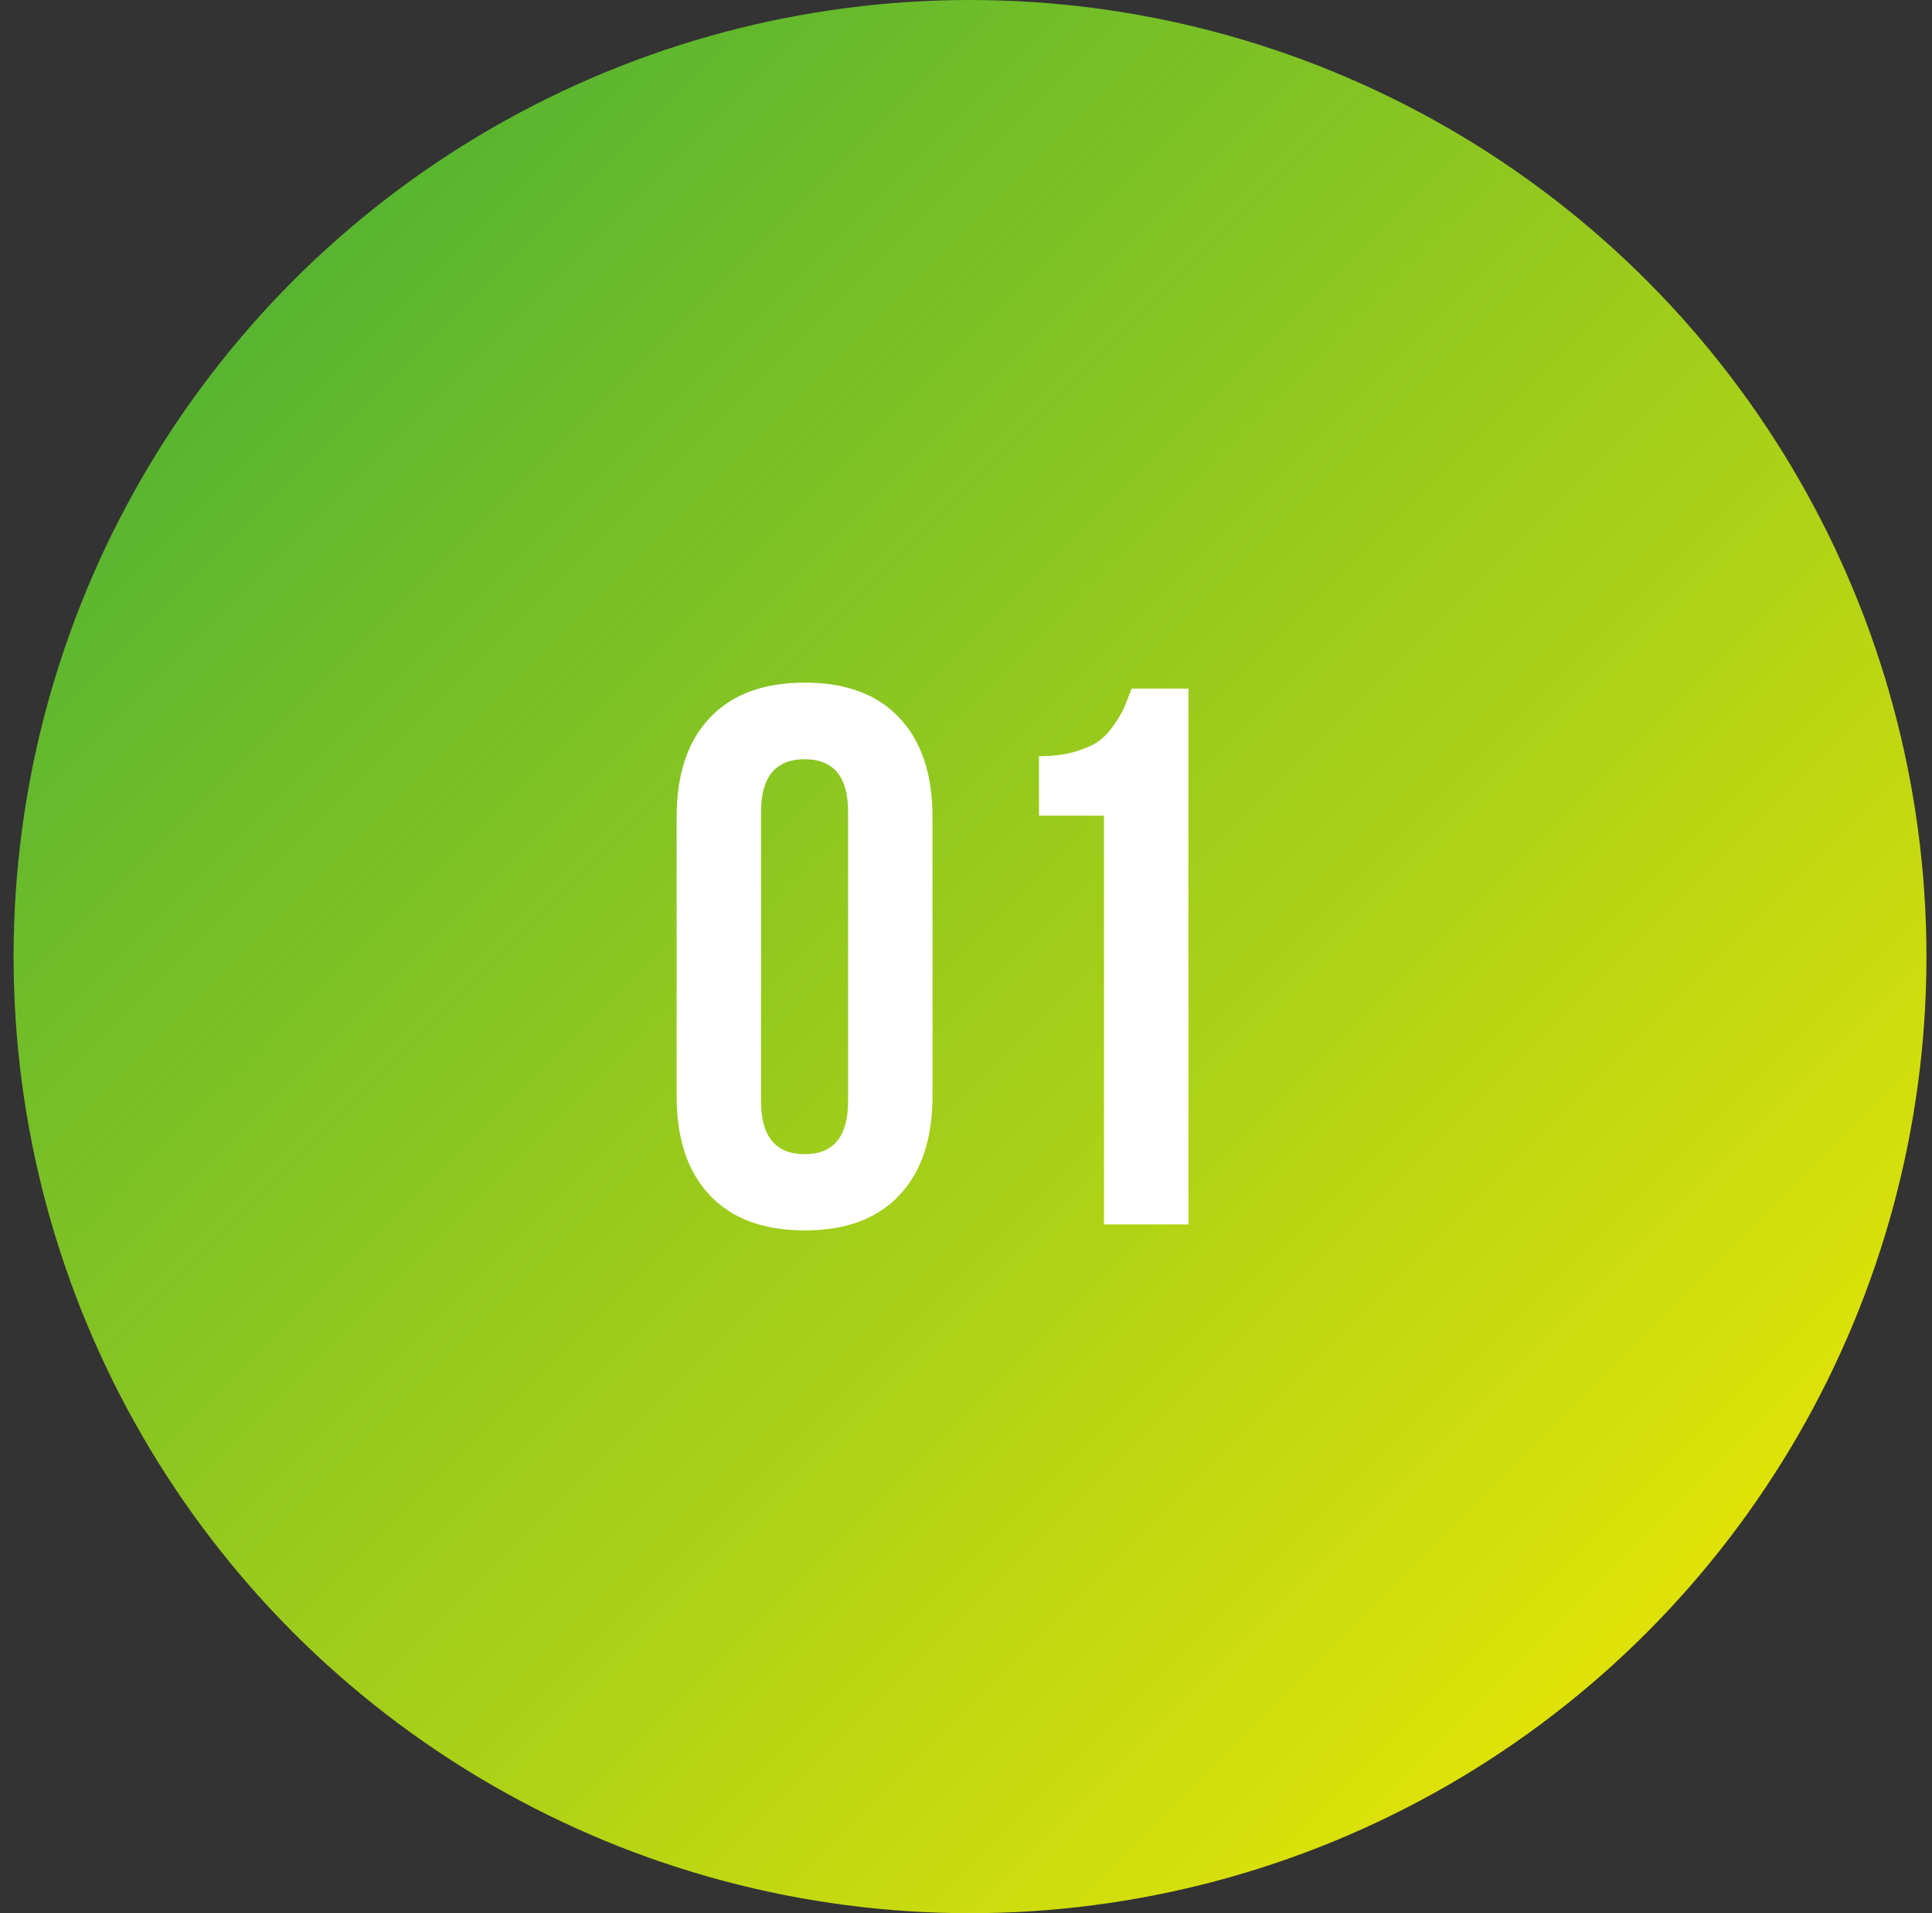
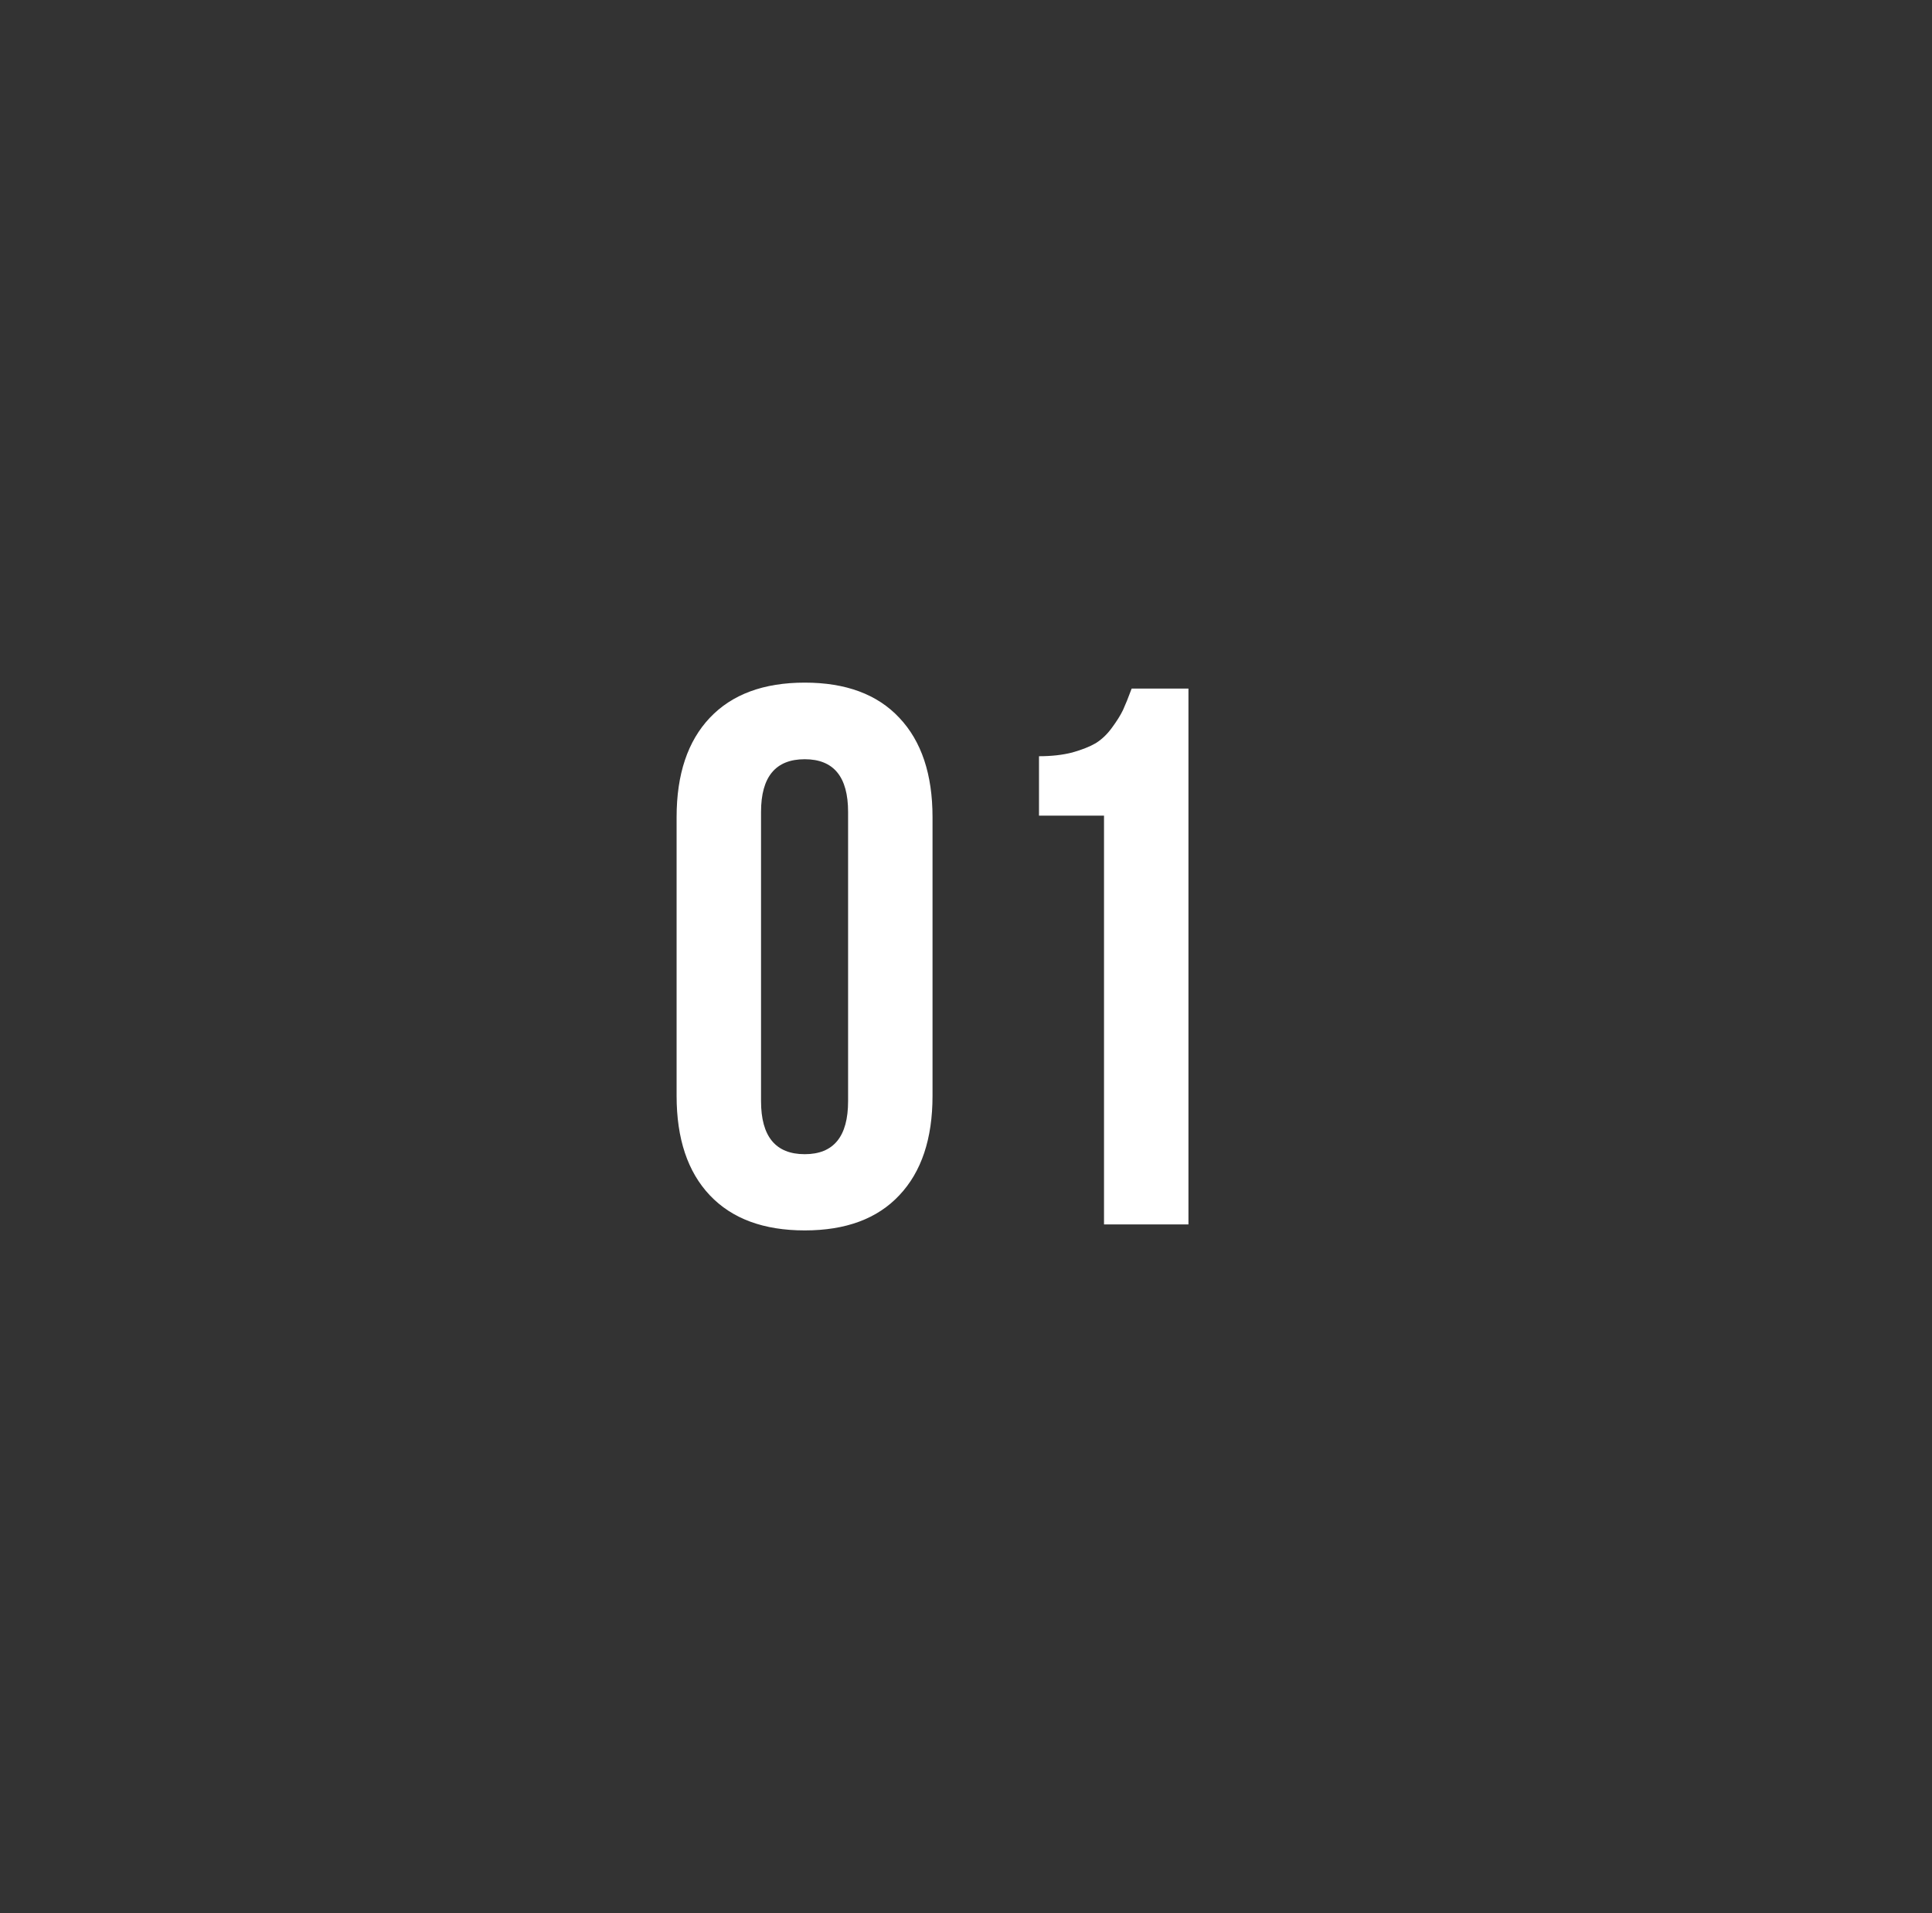
<svg xmlns="http://www.w3.org/2000/svg" width="101" height="100" viewBox="0 0 101 100" fill="none">
  <rect x="0" y="0" width="101" height="100" fill="#333333" stroke="none" />
-   <circle cx="50.71" cy="50" r="50" fill="url(#paint0_linear_45_18)" />
  <path d="M35.371 57.281V42.711C35.371 40.471 35.95 38.74 37.109 37.516C38.268 36.292 39.922 35.68 42.07 35.68C44.219 35.68 45.866 36.292 47.012 37.516C48.171 38.74 48.75 40.471 48.75 42.711V57.281C48.75 59.521 48.171 61.253 47.012 62.477C45.866 63.7 44.219 64.312 42.07 64.312C39.922 64.312 38.268 63.7 37.109 62.477C35.95 61.253 35.371 59.521 35.371 57.281ZM39.785 57.555C39.785 59.404 40.547 60.328 42.07 60.328C43.581 60.328 44.336 59.404 44.336 57.555V42.438C44.336 40.602 43.581 39.684 42.07 39.684C40.547 39.684 39.785 40.602 39.785 42.438V57.555ZM54.316 42.633V39.527C54.967 39.527 55.547 39.462 56.055 39.332C56.562 39.189 56.973 39.026 57.285 38.844C57.598 38.648 57.878 38.382 58.125 38.043C58.385 37.691 58.581 37.379 58.711 37.105C58.841 36.819 58.991 36.448 59.16 35.992H62.129V64H57.715V42.633H54.316Z" fill="white" />
  <defs>
    <linearGradient id="paint0_linear_45_18" x1="101" y1="100.289" x2="1" y2="0.289" gradientUnits="userSpaceOnUse">
      <stop stop-color="#FCEC00" />
      <stop offset="1" stop-color="#3DAC37" />
    </linearGradient>
  </defs>
</svg>